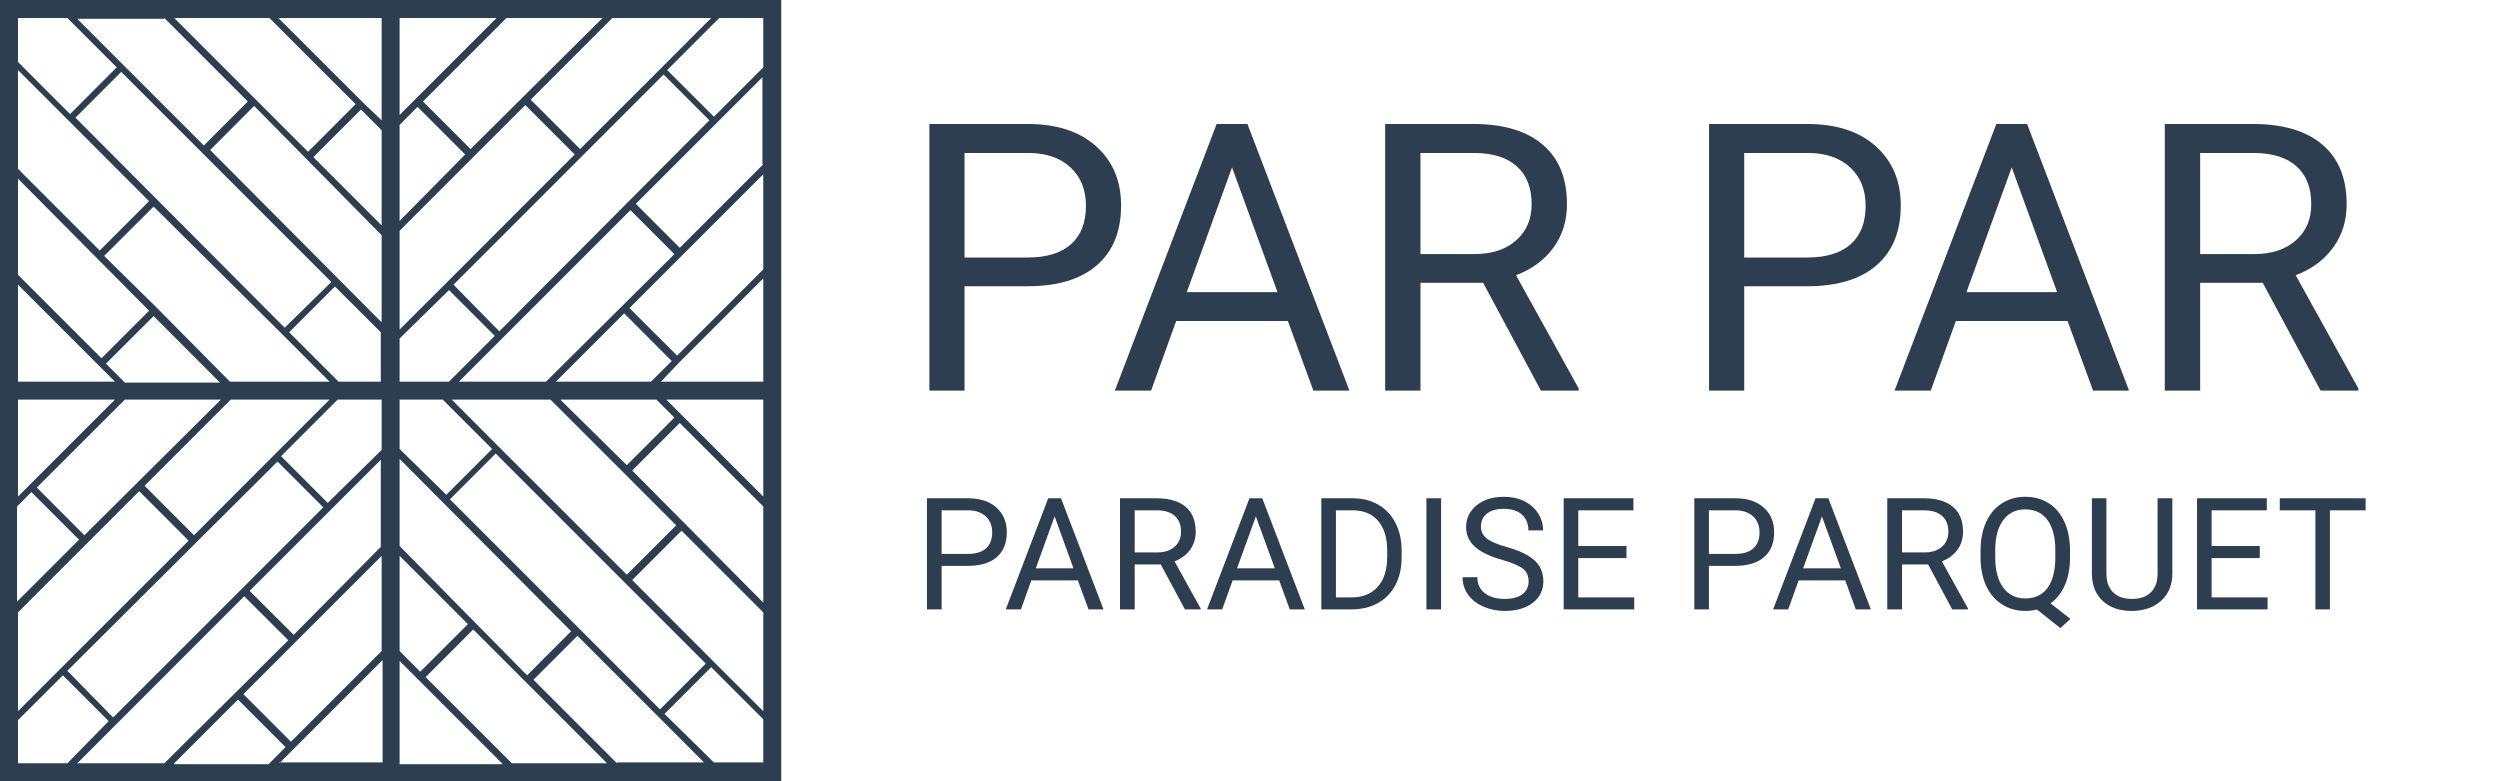
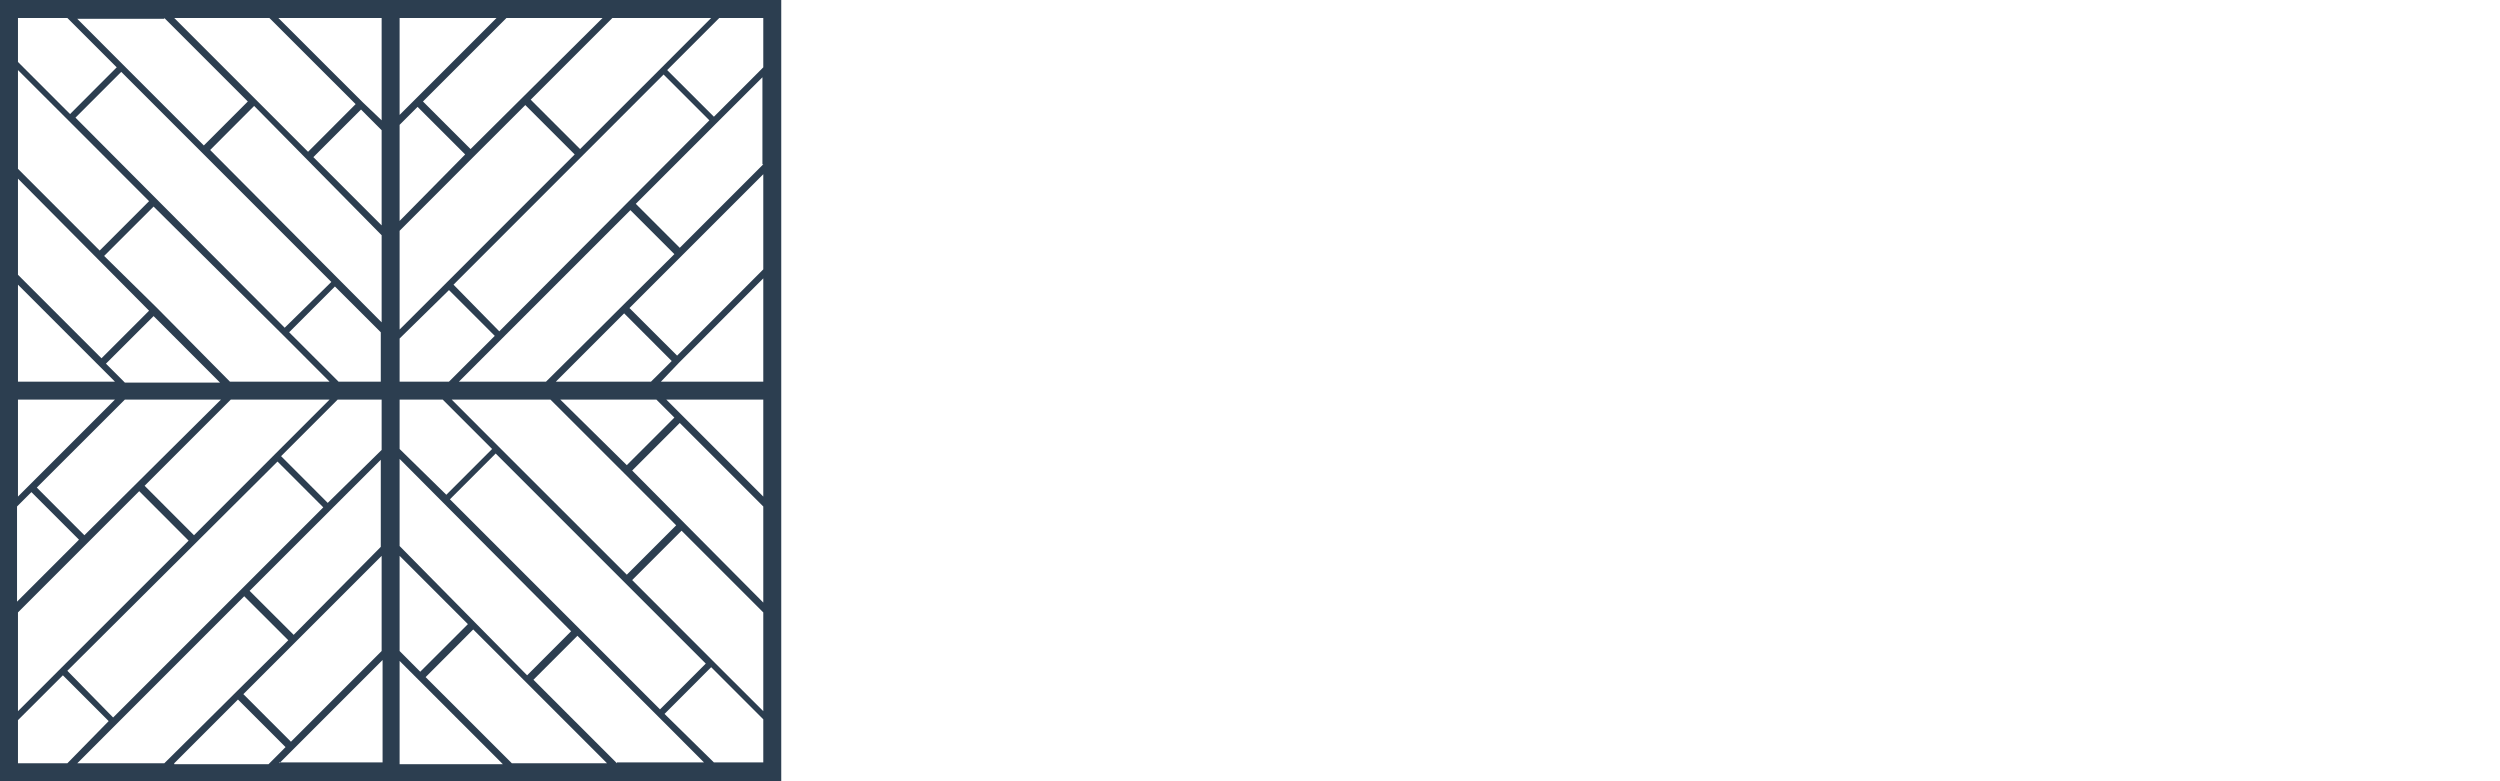
<svg xmlns="http://www.w3.org/2000/svg" version="1.2" baseProfile="tiny-ps" viewBox="0 0 320 100" width="320" height="100">
  <title>logo-dark</title>
  <style>
		tspan { white-space:pre }
		.shp0 { fill: #2c3e50 } 
		.shp1 { fill: #2c3e50 } 
	</style>
  <g id="SvgjsG7003">
    <g id="Layer">
      <path id="Layer" fill-rule="evenodd" class="shp0" d="M100 0L100 100L0 100L0 0L100 0ZM78.97 97.59L90.11 97.59L84.25 91.72L73.91 81.38L68.28 87.01L78.97 97.7L78.97 97.59ZM77.7 97.7L67.24 87.24L60.57 80.57L54.48 86.67L65.52 97.7L77.7 97.7ZM51.15 29.54L51.15 42.18L57.13 36.21L73.56 19.77L67.24 13.45L60.57 20.11L51.15 29.54ZM59.54 19.77L53.45 13.68L51.15 15.98L51.15 28.28L59.54 19.77ZM51.15 58.74L51.15 69.89L67.47 86.44L73.1 80.8L51.15 58.74ZM57.13 63.33L62.99 57.47L56.67 51.15L51.15 51.15L51.15 57.47L57.13 63.33ZM84.48 90.8L90.34 84.94L63.45 58.05L57.59 63.91L84.48 90.8ZM80.23 73.56L86.55 67.24L79.89 60.57L70.46 51.15L57.82 51.15L63.79 57.13L80.23 73.56ZM86.32 32.53L80.69 26.9L58.74 48.85L69.89 48.85L86.32 32.53ZM71.15 48.85L83.33 48.85L85.98 46.21L79.89 40.11L71.15 48.85ZM80.23 59.54L86.32 53.45L84.02 51.15L71.72 51.15L80.23 59.54ZM84.6 48.85L97.7 48.85L97.7 35.63L86.9 46.44L84.6 48.85ZM97.7 34.48L97.7 22.3L87.24 32.76L80.57 39.43L86.67 45.52L97.7 34.48ZM97.59 21.03L97.59 9.89L91.72 15.75L81.38 26.09L87.01 31.72L97.7 21.03L97.59 21.03ZM90.8 15.4L84.94 9.54L58.05 36.44L63.91 42.41L90.8 15.4ZM51.15 43.33L51.15 48.85L57.47 48.85L63.33 42.99L57.47 37.13L51.15 43.33ZM51.15 83.33L53.79 85.98L59.89 79.89L51.15 71.15L51.15 83.33ZM91.38 97.59L97.7 97.59L97.7 92.07L91.03 85.4L88.05 88.39L85.06 91.38L91.38 97.59ZM97.7 91.03L97.7 78.39L87.24 67.93L80.92 74.25L91.26 84.6L97.7 91.03ZM97.7 77.13L97.7 64.83L87.01 54.14L80.92 60.23L97.7 77.13ZM97.7 51.15L85.29 51.15L97.7 63.56L97.7 51.15ZM92.07 2.3L85.4 8.97L91.38 14.94L97.7 8.62L97.7 2.3L92.07 2.3ZM91.03 2.3L78.39 2.3L67.93 12.76L74.25 19.08L84.6 8.74L91.03 2.3ZM64.83 2.3L54.14 12.99L60.23 19.08L77.13 2.3L64.83 2.3ZM51.15 2.3L51.15 14.71L63.56 2.3L51.15 2.3ZM21.03 2.41L9.89 2.41L15.75 8.28L26.09 18.62L31.72 12.99L21.03 2.3L21.03 2.41ZM34.48 2.3L22.3 2.3L32.76 12.76L39.43 19.43L45.52 13.33L34.48 2.3ZM42.18 51.15L29.54 51.15L18.51 62.18L24.83 68.51L35.17 58.16L42.18 51.15ZM8.62 85.86L14.48 91.84L41.38 64.94L35.52 59.08L8.62 85.86ZM15.98 51.15L4.71 62.41L10.8 68.51L28.28 51.15L15.98 51.15ZM15.98 48.97L28.16 48.97L19.66 40.46L13.56 46.55L15.98 48.97ZM42.18 48.85L36.21 42.87L19.66 26.44L13.33 32.76L20.11 39.43L29.43 48.85L42.18 48.85ZM36.44 41.95L42.41 36.09L15.52 9.2L9.66 15.06L36.44 41.95ZM8.62 2.3L2.3 2.3L2.3 7.93L8.97 14.6L11.95 11.61L14.94 8.62L8.62 2.3ZM2.3 8.97L2.3 21.61L12.76 32.07L19.08 25.75L8.74 15.4L2.3 8.97ZM2.3 22.87L2.3 35.17L12.99 45.86L19.08 39.77L2.3 22.87ZM2.3 36.44L2.3 48.85L14.71 48.85L2.3 36.44ZM2.3 51.15L2.3 63.56L14.71 51.15L2.3 51.15ZM2.18 64.83L2.18 77.01L10.11 69.08L4.02 62.99L2.18 64.83ZM2.3 78.39L2.3 91.03L7.7 85.63L24.14 69.2L17.82 62.87L11.15 69.54L2.3 78.39ZM8.62 97.7L13.91 92.3L8.05 86.44L2.3 92.18L2.3 97.7L8.62 97.7ZM21.03 97.7L36.9 81.95L31.26 76.32L9.89 97.7L21.03 97.7ZM22.3 97.82L34.37 97.82L36.55 95.63L30.46 89.54L22.3 97.7L22.3 97.82ZM37.24 94.94L48.85 83.33L48.85 71.15L37.82 82.18L31.15 88.85L37.24 94.94ZM48.74 70L48.74 58.85L42.3 65.29L31.95 75.63L37.59 81.26L48.74 70ZM48.85 57.59L48.85 51.15L43.22 51.15L35.98 58.39L41.95 64.37L48.85 57.59ZM48.74 48.85L48.74 42.53L42.87 36.67L37.01 42.53L43.33 48.85L48.74 48.85ZM48.85 41.26L48.85 30.11L32.53 13.56L26.9 19.2L48.85 41.26ZM48.85 28.85L48.85 16.67L46.21 14.02L40.11 20.11L48.85 28.85ZM48.85 15.4L48.85 2.3L35.63 2.3L46.44 13.1L48.85 15.4ZM35.75 97.7L35.86 97.59L35.75 97.59L35.75 97.7ZM35.86 97.59L48.97 97.59L48.97 84.48L37.59 95.86L35.86 97.59ZM51.15 97.82L64.37 97.82L53.56 87.01L51.15 84.6L51.15 97.82Z" />
    </g>
  </g>
-   <path id="PARADISE PARQUET " fill-rule="evenodd" class="shp1" d="M123.87 72.43L120.53 72.43L120.53 78L118.65 78L118.65 63.78L123.89 63.78C125.45 63.78 126.67 64.18 127.55 64.97C128.43 65.77 128.87 66.82 128.87 68.13C128.87 69.51 128.44 70.57 127.58 71.32C126.72 72.06 125.48 72.43 123.87 72.43ZM120.53 65.32L120.53 70.9L123.89 70.9C124.9 70.9 125.67 70.67 126.2 70.2C126.73 69.72 127 69.04 127 68.15C127 67.3 126.73 66.62 126.2 66.12C125.67 65.61 124.93 65.34 124 65.32L120.53 65.32ZM139.33 78L137.97 74.29L132.01 74.29L130.68 78L128.74 78L134.17 63.78L135.81 63.78L141.25 78L139.33 78ZM134.99 66.1L132.58 72.75L137.41 72.75L134.99 66.1ZM151.67 78L148.58 72.25L145.24 72.25L145.24 78L143.36 78L143.36 63.78L148.06 63.78C149.67 63.78 150.9 64.15 151.76 64.87C152.62 65.6 153.05 66.67 153.05 68.06C153.05 68.94 152.81 69.72 152.33 70.37C151.86 71.03 151.19 71.52 150.34 71.85L153.68 77.88L153.68 78L151.67 78ZM145.24 65.32L145.24 70.71L148.12 70.71C149.05 70.71 149.79 70.47 150.34 69.99C150.89 69.51 151.17 68.87 151.17 68.06C151.17 67.18 150.91 66.51 150.38 66.04C149.86 65.57 149.1 65.33 148.11 65.32L145.24 65.32ZM165.09 78L163.73 74.29L157.78 74.29L156.44 78L154.5 78L159.93 63.78L161.57 63.78L167.01 78L165.09 78ZM160.75 66.1L158.34 72.75L163.18 72.75L160.75 66.1ZM173.06 78L169.13 78L169.13 63.78L173.14 63.78C174.38 63.78 175.47 64.05 176.42 64.6C177.37 65.15 178.11 65.93 178.62 66.94C179.14 67.94 179.4 69.1 179.41 70.41L179.41 71.32C179.41 72.66 179.15 73.84 178.63 74.85C178.12 75.85 177.38 76.63 176.41 77.17C175.46 77.71 174.34 77.99 173.06 78ZM173.19 65.32L171 65.32L171 76.47L172.98 76.47C174.42 76.47 175.54 76.02 176.34 75.12C177.15 74.22 177.56 72.94 177.56 71.28L177.56 70.45C177.56 68.84 177.17 67.58 176.41 66.69C175.66 65.79 174.58 65.34 173.19 65.32ZM184.46 63.78L184.46 78L182.58 78L182.58 63.78L184.46 63.78ZM192.27 71.66C190.66 71.2 189.49 70.63 188.76 69.96C188.03 69.29 187.66 68.45 187.66 67.46C187.66 66.34 188.11 65.42 189 64.69C189.9 63.95 191.06 63.59 192.5 63.59C193.47 63.59 194.34 63.77 195.1 64.15C195.87 64.53 196.46 65.05 196.88 65.71C197.3 66.38 197.52 67.1 197.52 67.89L195.63 67.89C195.63 67.03 195.36 66.36 194.81 65.87C194.26 65.38 193.49 65.13 192.5 65.13C191.57 65.13 190.85 65.33 190.33 65.74C189.81 66.15 189.56 66.71 189.56 67.43C189.56 68.01 189.8 68.5 190.29 68.91C190.78 69.31 191.62 69.67 192.8 70C193.98 70.33 194.91 70.7 195.57 71.11C196.24 71.5 196.74 71.97 197.06 72.5C197.38 73.04 197.55 73.66 197.55 74.39C197.55 75.54 197.1 76.46 196.2 77.16C195.3 77.85 194.1 78.2 192.59 78.2C191.62 78.2 190.71 78.01 189.86 77.64C189.01 77.26 188.36 76.75 187.9 76.1C187.44 75.44 187.21 74.71 187.21 73.88L189.1 73.88C189.1 74.74 189.41 75.42 190.05 75.92C190.68 76.41 191.53 76.66 192.59 76.66C193.58 76.66 194.34 76.46 194.87 76.06C195.4 75.65 195.66 75.1 195.66 74.41C195.66 73.71 195.42 73.17 194.93 72.79C194.44 72.41 193.55 72.03 192.27 71.66ZM208.19 69.89L208.19 71.43L202.02 71.43L202.02 76.47L209.18 76.47L209.18 78L200.15 78L200.15 63.78L209.08 63.78L209.08 65.32L202.02 65.32L202.02 69.89L208.19 69.89ZM222.09 72.43L218.74 72.43L218.74 78L216.87 78L216.87 63.78L222.11 63.78C223.67 63.78 224.88 64.18 225.76 64.97C226.65 65.77 227.09 66.82 227.09 68.13C227.09 69.51 226.66 70.57 225.79 71.32C224.93 72.06 223.7 72.43 222.09 72.43ZM218.74 65.32L218.74 70.9L222.11 70.9C223.11 70.9 223.88 70.67 224.42 70.2C224.95 69.72 225.22 69.04 225.22 68.15C225.22 67.3 224.95 66.62 224.42 66.12C223.88 65.61 223.15 65.34 222.22 65.32L218.74 65.32ZM237.54 78L236.19 74.29L230.23 74.29L228.89 78L226.96 78L232.39 63.78L234.03 63.78L239.47 78L237.54 78ZM233.21 66.1L230.8 72.75L235.63 72.75L233.21 66.1ZM249.88 78L246.8 72.25L243.46 72.25L243.46 78L241.57 78L241.57 63.78L246.28 63.78C247.88 63.78 249.11 64.15 249.97 64.87C250.84 65.6 251.27 66.67 251.27 68.06C251.27 68.94 251.03 69.72 250.55 70.37C250.07 71.03 249.41 71.52 248.56 71.85L251.9 77.88L251.9 78L249.88 78ZM243.46 65.32L243.46 70.71L246.34 70.71C247.27 70.71 248.01 70.47 248.56 69.99C249.11 69.51 249.39 68.87 249.39 68.06C249.39 67.18 249.12 66.51 248.59 66.04C248.07 65.57 247.32 65.33 246.33 65.32L243.46 65.32ZM264.96 70.44L264.96 71.35C264.96 72.72 264.74 73.91 264.3 74.9C263.87 75.89 263.25 76.67 262.47 77.23L265.01 79.22L263.73 80.4L260.73 78.02C260.26 78.14 259.76 78.2 259.24 78.2C258.12 78.2 257.13 77.92 256.27 77.37C255.4 76.82 254.73 76.04 254.24 75.02C253.77 74 253.52 72.82 253.51 71.48L253.51 70.45C253.51 69.08 253.75 67.88 254.22 66.83C254.7 65.78 255.37 64.98 256.24 64.43C257.11 63.87 258.1 63.59 259.22 63.59C260.37 63.59 261.38 63.86 262.24 64.42C263.11 64.97 263.78 65.77 264.25 66.81C264.72 67.84 264.96 69.05 264.96 70.44ZM263.08 71.49L263.08 70.43C263.08 68.76 262.75 67.47 262.08 66.56C261.41 65.65 260.46 65.2 259.22 65.2C258.05 65.2 257.11 65.65 256.43 66.55C255.75 67.45 255.41 68.7 255.39 70.3L255.39 71.35C255.39 72.98 255.72 74.26 256.4 75.2C257.09 76.13 258.03 76.6 259.24 76.6C260.45 76.6 261.39 76.16 262.06 75.29C262.72 74.4 263.06 73.13 263.08 71.49ZM276.17 63.78L278.06 63.78L278.06 73.45C278.05 74.79 277.63 75.89 276.79 76.74C275.95 77.59 274.82 78.07 273.39 78.18L272.89 78.2C271.34 78.2 270.09 77.78 269.17 76.94C268.25 76.1 267.78 74.94 267.76 73.47L267.76 63.78L269.62 63.78L269.62 73.41C269.62 74.44 269.9 75.24 270.47 75.81C271.04 76.38 271.84 76.66 272.89 76.66C273.95 76.66 274.76 76.38 275.32 75.81C275.89 75.25 276.17 74.45 276.17 73.42L276.17 63.78ZM289.25 69.89L289.25 71.43L283.09 71.43L283.09 76.47L290.25 76.47L290.25 78L281.22 78L281.22 63.78L290.15 63.78L290.15 65.32L283.09 65.32L283.09 69.89L289.25 69.89ZM302.8 63.78L302.8 65.32L298.23 65.32L298.23 78L296.37 78L296.37 65.32L291.81 65.32L291.81 63.78L302.8 63.78Z" />
-   <path id="PAR PAR " fill-rule="evenodd" class="shp1" d="M131.5 36.64L123.46 36.64L123.46 50L118.96 50L118.96 15.87L131.55 15.87C135.28 15.87 138.2 16.83 140.31 18.73C142.44 20.64 143.5 23.16 143.5 26.3C143.5 29.62 142.46 32.17 140.38 33.97C138.32 35.75 135.36 36.64 131.5 36.64ZM123.46 19.58L123.46 32.96L131.55 32.96C133.95 32.96 135.8 32.4 137.08 31.27C138.36 30.13 139 28.49 139 26.35C139 24.32 138.36 22.7 137.08 21.48C135.8 20.26 134.04 19.62 131.8 19.58L123.46 19.58ZM168.11 50L164.85 41.09L150.55 41.09L147.34 50L142.7 50L155.73 15.87L159.67 15.87L172.73 50L168.11 50ZM157.7 21.43L151.91 37.39L163.52 37.39L157.7 21.43ZM197.24 50L189.84 36.2L181.82 36.2L181.82 50L177.3 50L177.3 15.87L188.59 15.87C192.44 15.87 195.39 16.75 197.45 18.5C199.53 20.25 200.57 22.8 200.57 26.14C200.57 28.27 199.99 30.12 198.84 31.7C197.7 33.27 196.1 34.45 194.05 35.23L202.07 49.72L202.07 50L197.24 50ZM181.82 19.58L181.82 32.52L188.73 32.52C190.97 32.52 192.74 31.94 194.05 30.78C195.38 29.62 196.05 28.08 196.05 26.14C196.05 24.03 195.41 22.41 194.15 21.29C192.9 20.16 191.09 19.59 188.71 19.58L181.82 19.58ZM231.3 36.64L223.26 36.64L223.26 50L218.76 50L218.76 15.87L231.34 15.87C235.08 15.87 238 16.83 240.11 18.73C242.23 20.64 243.3 23.16 243.3 26.3C243.3 29.62 242.26 32.17 240.18 33.97C238.12 35.75 235.16 36.64 231.3 36.64ZM223.26 19.58L223.26 32.96L231.34 32.96C233.75 32.96 235.59 32.4 236.88 31.27C238.16 30.13 238.8 28.49 238.8 26.35C238.8 24.32 238.16 22.7 236.88 21.48C235.59 20.26 233.84 19.62 231.6 19.58L223.26 19.58ZM267.91 50L264.65 41.09L250.35 41.09L247.14 50L242.5 50L255.53 15.87L259.47 15.87L272.52 50L267.91 50ZM257.5 21.43L251.71 37.39L263.31 37.39L257.5 21.43ZM297.04 50L289.63 36.2L281.62 36.2L281.62 50L277.09 50L277.09 15.87L288.39 15.87C292.23 15.87 295.19 16.75 297.25 18.5C299.33 20.25 300.37 22.8 300.37 26.14C300.37 28.27 299.79 30.12 298.63 31.7C297.49 33.27 295.9 34.45 293.85 35.23L301.87 49.72L301.87 50L297.04 50ZM281.62 19.58L281.62 32.52L288.53 32.52C290.77 32.52 292.54 31.94 293.85 30.78C295.18 29.62 295.84 28.08 295.84 26.14C295.84 24.03 295.21 22.41 293.95 21.29C292.7 20.16 290.88 19.59 288.51 19.58L281.62 19.58Z" />
</svg>